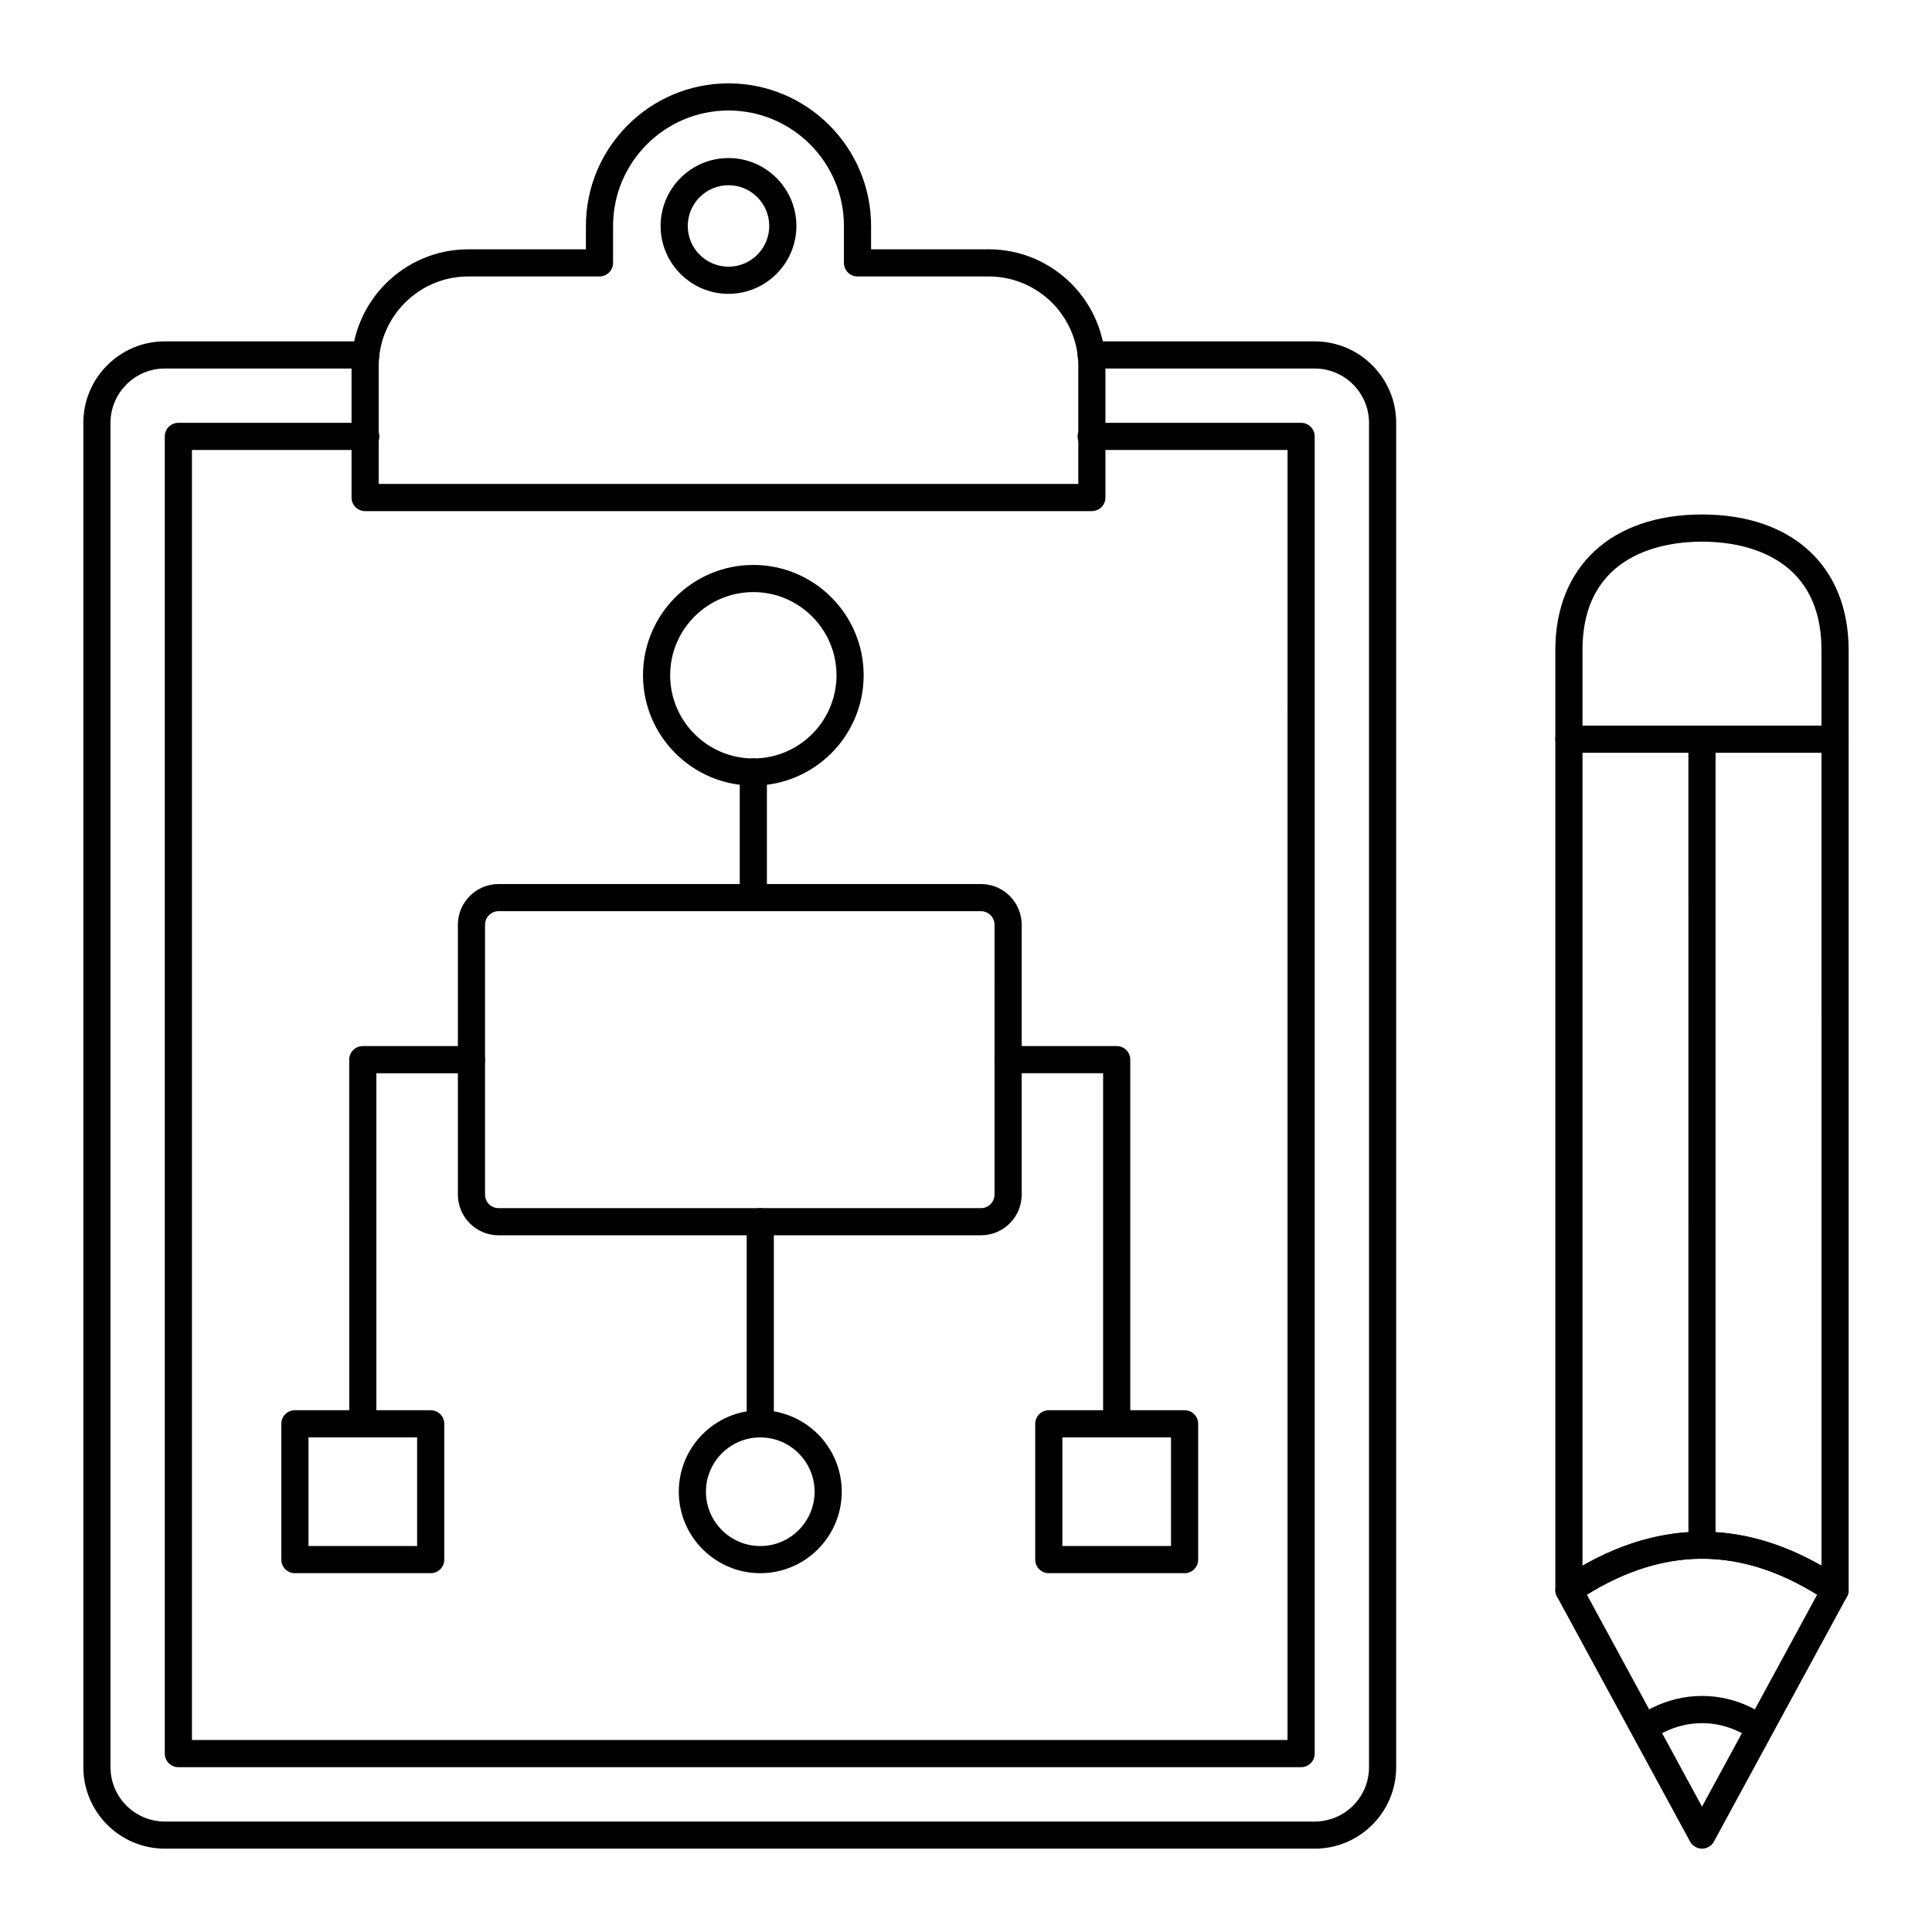
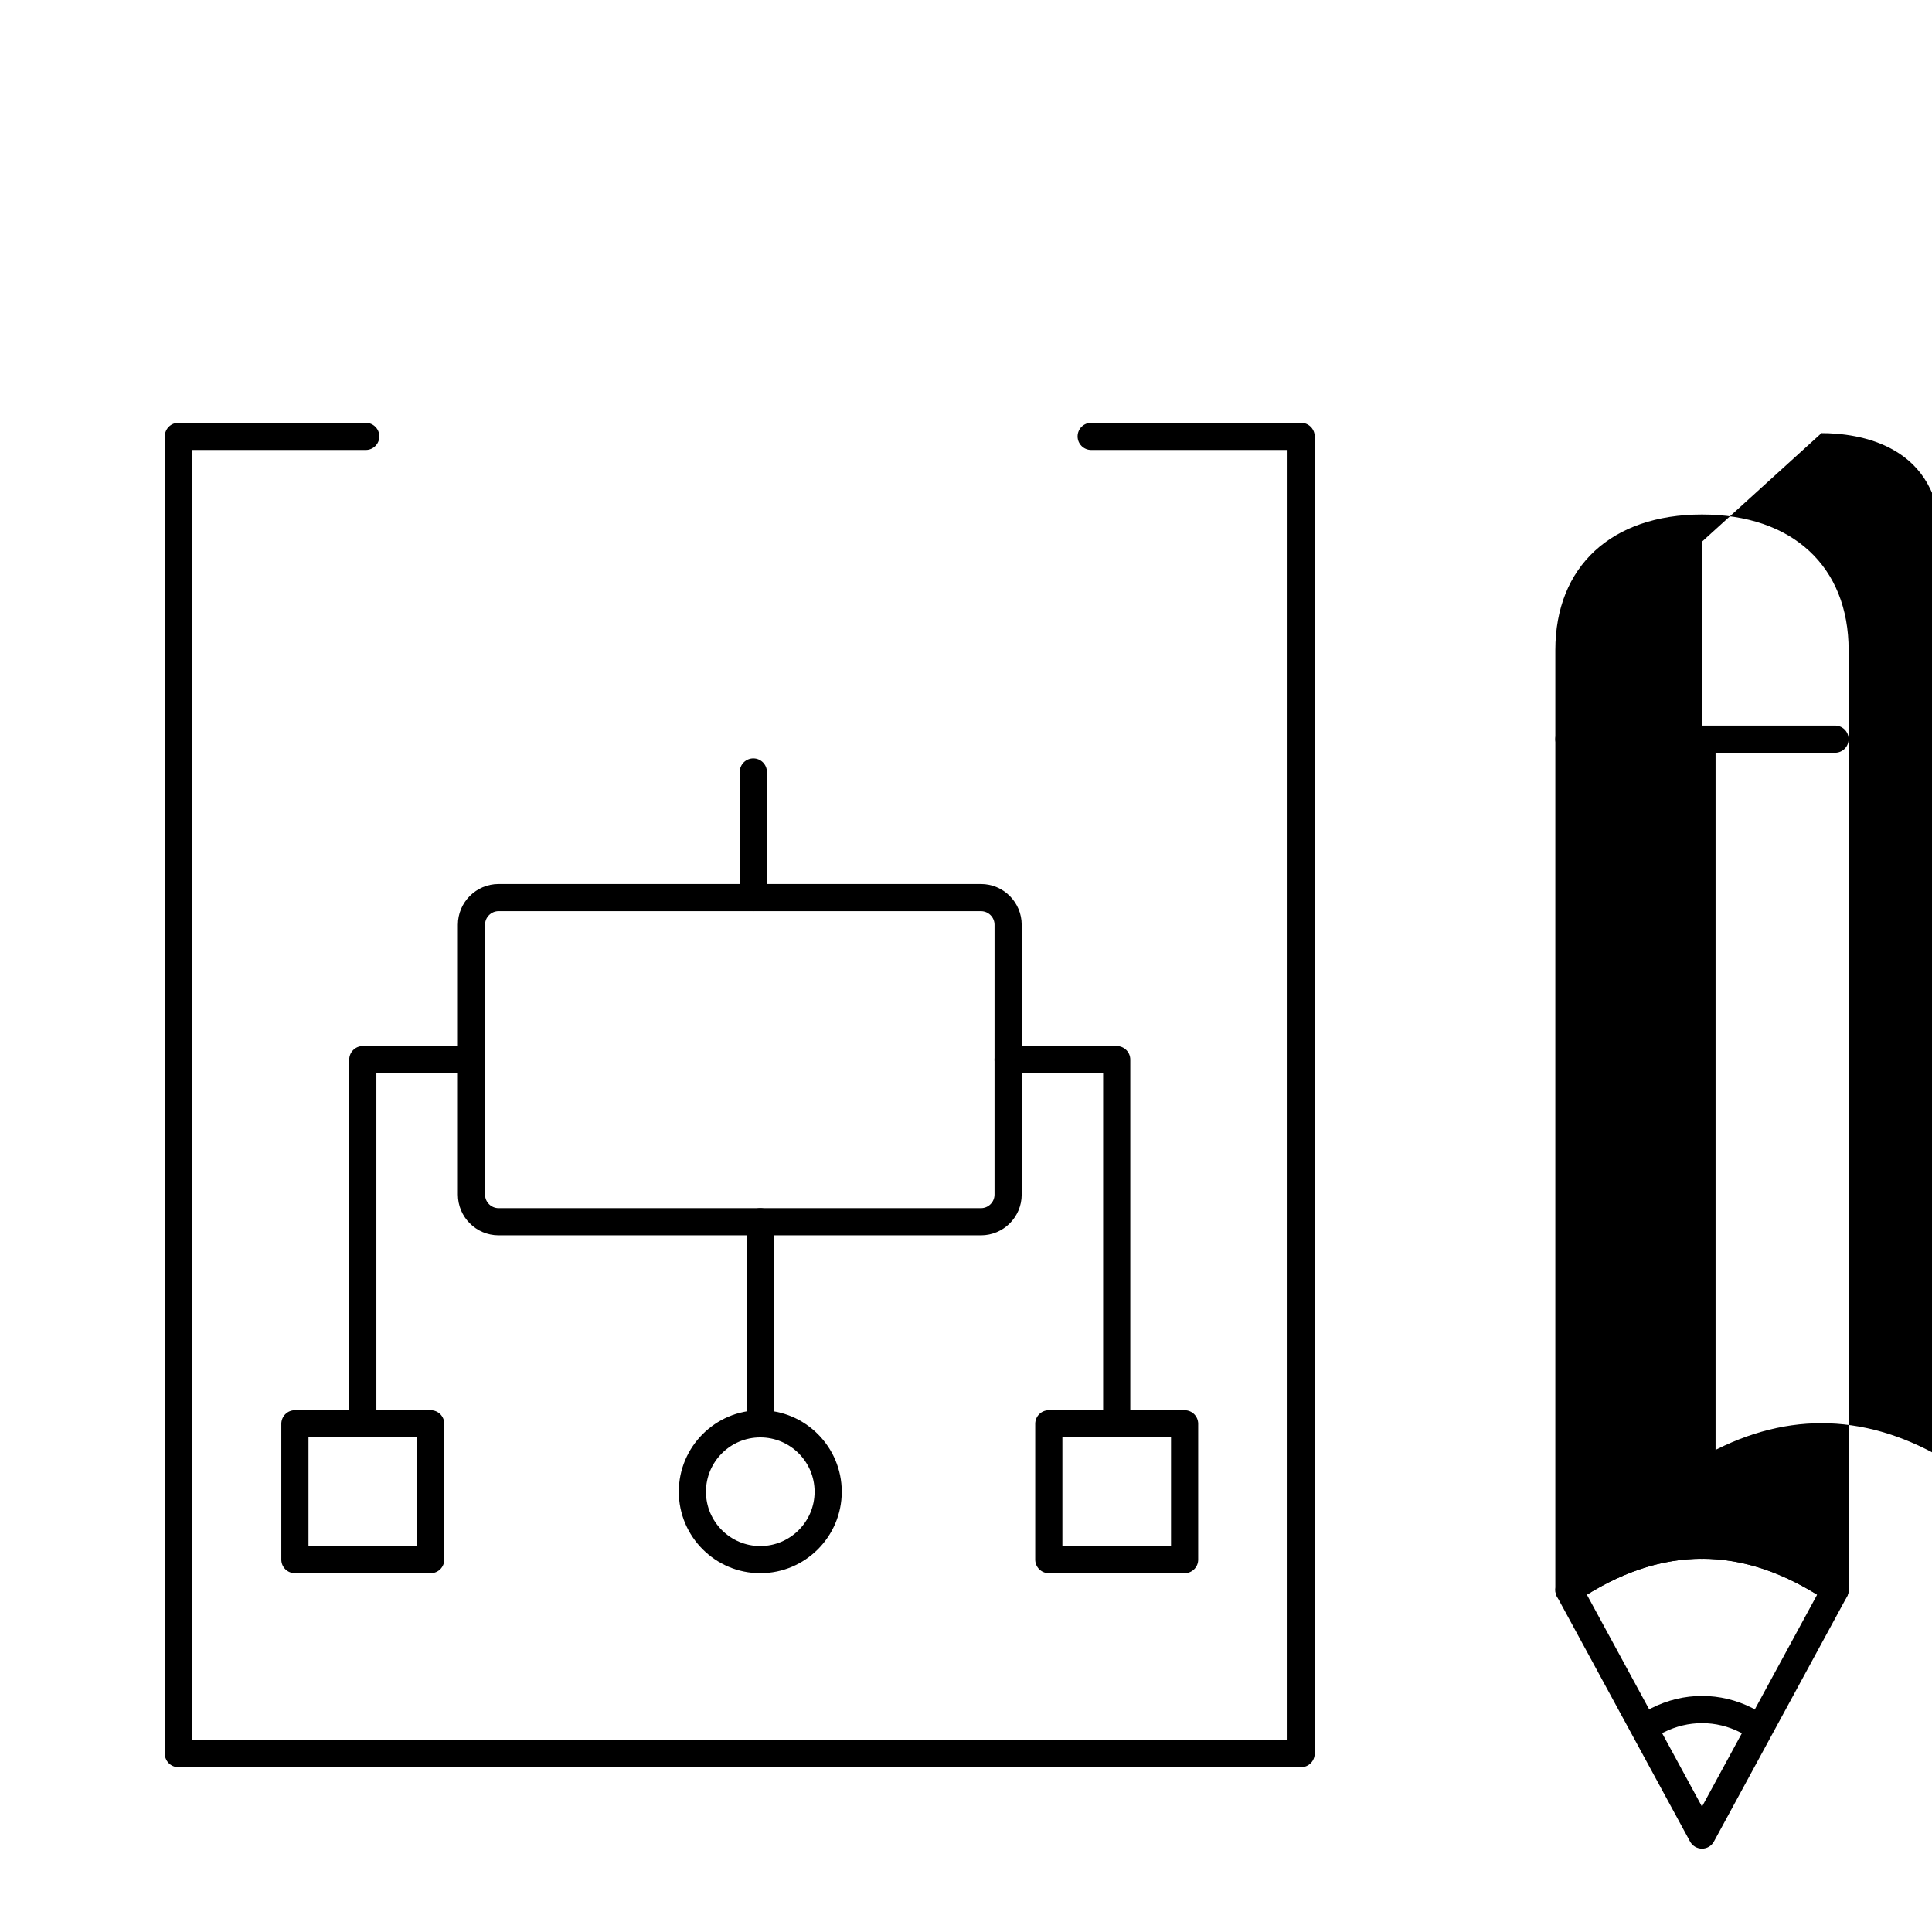
<svg xmlns="http://www.w3.org/2000/svg" fill="#000000" width="800px" height="800px" version="1.1" viewBox="144 144 512 512">
  <g>
    <path d="m488.81 612.32h-297.54c-1.988 0-3.598-1.609-3.598-3.598v-349.07c0-1.988 1.609-3.598 3.598-3.598h49.66c1.988 0 3.598 1.609 3.598 3.598 0 1.988-1.609 3.598-3.598 3.598h-46.062v341.87h290.34l0.004-341.87h-52.039c-1.988 0-3.598-1.609-3.598-3.598 0-1.988 1.609-3.598 3.598-3.598h55.637c1.988 0 3.598 1.609 3.598 3.598v349.07c0 1.988-1.609 3.598-3.598 3.598z" />
-     <path d="m492.41 633.91h-304.73c-11.906 0-21.594-9.684-21.594-21.594v-356.26c0-11.906 9.684-21.594 21.594-21.594h53.258c1.988 0 3.598 1.609 3.598 3.598 0 1.988-1.609 3.598-3.598 3.598l-53.258 0.004c-7.938 0-14.395 6.457-14.395 14.395v356.27c0 7.938 6.457 14.395 14.395 14.395h304.73c7.938 0 14.395-6.457 14.395-14.395v-356.27c0-7.938-6.457-14.395-14.395-14.395h-59.234c-1.988 0-3.598-1.609-3.598-3.598s1.609-3.598 3.598-3.598h59.234c11.906 0 21.594 9.684 21.594 21.594v356.27c0 11.902-9.688 21.586-21.594 21.586z" />
-     <path d="m433.36 279.45h-192.6c-1.988 0-3.598-1.609-3.598-3.598v-34.836c0-17.062 13.883-30.945 30.945-30.945h31.164l0.004-6.195c0-20.836 16.949-37.785 37.785-37.785 20.836 0 37.785 16.953 37.785 37.785v6.191h31.164c17.066 0 30.945 13.883 30.945 30.945v34.836c0 1.988-1.609 3.602-3.598 3.602zm-189-7.199h185.4v-31.238c0-13.098-10.656-23.75-23.75-23.75h-34.762c-1.988 0-3.598-1.609-3.598-3.598v-9.789c0-16.867-13.723-30.59-30.59-30.59-16.863 0-30.59 13.723-30.59 30.59v9.789c0 1.988-1.609 3.598-3.598 3.598h-34.762c-13.094 0-23.75 10.652-23.75 23.75z" />
-     <path d="m337.06 221.87c-9.922 0-17.992-8.074-17.992-17.992 0-9.922 8.074-17.992 17.992-17.992 9.922 0 17.992 8.074 17.992 17.992s-8.074 17.992-17.992 17.992zm0-28.789c-5.953 0-10.797 4.844-10.797 10.797s4.844 10.797 10.797 10.797 10.797-4.844 10.797-10.797c-0.004-5.957-4.844-10.797-10.797-10.797z" />
    <path d="m403.96 471.37h-127.82c-5.953 0-10.797-4.844-10.797-10.797v-71.5c0-5.953 4.844-10.797 10.797-10.797h127.82c5.953 0 10.797 4.844 10.797 10.797v71.504c0 5.953-4.84 10.793-10.793 10.793zm-127.82-85.898c-1.984 0-3.598 1.613-3.598 3.598v71.504c0 1.984 1.613 3.598 3.598 3.598h127.82c1.984 0 3.598-1.613 3.598-3.598l0.004-71.5c0-1.984-1.613-3.598-3.598-3.598z" />
-     <path d="m343.64 352.19c-16.125 0-29.238-13.117-29.238-29.238 0-16.121 13.117-29.238 29.238-29.238 16.125 0 29.238 13.117 29.238 29.238 0 16.121-13.117 29.238-29.238 29.238zm0-51.281c-12.152 0-22.043 9.887-22.043 22.043 0 12.152 9.891 22.043 22.043 22.043 12.152 0 22.043-9.887 22.043-22.043-0.004-12.156-9.891-22.043-22.043-22.043z" />
    <path d="m240.15 524.92c-1.988 0-3.598-1.609-3.598-3.598l-0.004-96.5c0-1.988 1.609-3.598 3.598-3.598h28.789c1.988 0 3.598 1.609 3.598 3.598s-1.609 3.598-3.598 3.598h-25.191v92.902c0.004 1.984-1.605 3.598-3.594 3.598z" />
    <path d="m345.48 524.92c-1.988 0-3.598-1.609-3.598-3.598v-53.551c0-1.988 1.609-3.598 3.598-3.598 1.988 0 3.598 1.609 3.598 3.598v53.551c0.004 1.984-1.605 3.598-3.598 3.598z" />
    <path d="m258.14 560.91h-35.988c-1.988 0-3.598-1.609-3.598-3.598v-35.988c0-1.988 1.609-3.598 3.598-3.598h35.988c1.988 0 3.598 1.609 3.598 3.598v35.988c0 1.988-1.609 3.598-3.598 3.598zm-32.387-7.195h28.789v-28.789h-28.789z" />
    <path d="m439.94 524.92c-1.988 0-3.598-1.609-3.598-3.598v-92.902h-25.191c-1.988 0-3.598-1.609-3.598-3.598s1.609-3.598 3.598-3.598h28.789c1.988 0 3.598 1.609 3.598 3.598v96.5c0 1.984-1.609 3.598-3.598 3.598z" />
    <path d="m457.93 560.91h-35.988c-1.988 0-3.598-1.609-3.598-3.598v-35.988c0-1.988 1.609-3.598 3.598-3.598h35.988c1.988 0 3.598 1.609 3.598 3.598v35.988c0.004 1.988-1.605 3.598-3.598 3.598zm-32.387-7.195h28.789v-28.789h-28.789z" />
    <path d="m345.48 560.91c-11.906 0-21.594-9.684-21.594-21.594 0-11.906 9.684-21.594 21.594-21.594 11.906 0 21.594 9.684 21.594 21.594s-9.688 21.594-21.594 21.594zm0-35.984c-7.938 0-14.395 6.457-14.395 14.395s6.457 14.395 14.395 14.395 14.395-6.457 14.395-14.395-6.453-14.395-14.395-14.395z" />
    <path d="m343.64 385.47c-1.988 0-3.598-1.609-3.598-3.598v-33.289c0-1.988 1.609-3.598 3.598-3.598s3.598 1.609 3.598 3.598v33.289c0 1.988-1.609 3.598-3.598 3.598z" />
-     <path d="m559.78 568.99c-0.578 0-1.16-0.141-1.691-0.422-1.172-0.625-1.91-1.848-1.91-3.176v-249.1c0-22.176 14.895-35.949 38.863-35.949 23.973 0 38.867 13.773 38.867 35.949v249.1c0 1.332-0.734 2.551-1.91 3.176-1.172 0.625-2.598 0.555-3.699-0.191-22.359-15.062-44.117-15.066-66.512 0-0.605 0.41-1.309 0.617-2.008 0.617zm35.266-281.45c-9.52 0-31.668 2.801-31.668 28.754v242.63c21.055-12.008 42.309-12.004 63.336-0.004l-0.004-242.63c0-25.949-22.145-28.75-31.664-28.75z" />
+     <path d="m559.78 568.99c-0.578 0-1.16-0.141-1.691-0.422-1.172-0.625-1.91-1.848-1.91-3.176v-249.1c0-22.176 14.895-35.949 38.863-35.949 23.973 0 38.867 13.773 38.867 35.949v249.1c0 1.332-0.734 2.551-1.91 3.176-1.172 0.625-2.598 0.555-3.699-0.191-22.359-15.062-44.117-15.066-66.512 0-0.605 0.41-1.309 0.617-2.008 0.617zm35.266-281.45v242.63c21.055-12.008 42.309-12.004 63.336-0.004l-0.004-242.63c0-25.949-22.145-28.75-31.664-28.75z" />
    <path d="m595.05 633.91c-1.316 0-2.535-0.723-3.164-1.879l-35.266-64.922c-0.887-1.629-0.387-3.668 1.152-4.703 24.754-16.656 49.84-16.652 74.551 0 1.539 1.035 2.039 3.07 1.152 4.703l-35.266 64.918c-0.629 1.16-1.844 1.883-3.16 1.883zm-30.512-67.305 30.512 56.168 30.516-56.172c-20.492-12.699-40.512-12.703-61.027 0.004z" />
    <path d="m630.31 343.49h-70.531c-1.988 0-3.598-1.609-3.598-3.598s1.609-3.598 3.598-3.598l70.531-0.004c1.988 0 3.598 1.609 3.598 3.598s-1.609 3.602-3.598 3.602z" />
    <path d="m595.05 557.12c-1.988 0-3.598-1.609-3.598-3.598l-0.004-213.61c0-1.988 1.609-3.598 3.598-3.598s3.598 1.609 3.598 3.598v213.61c0.004 1.984-1.605 3.598-3.594 3.598z" />
    <path d="m583.28 603.48c-1.312 0-2.582-0.723-3.215-1.977-0.895-1.773-0.184-3.941 1.594-4.832 8.531-4.309 18.301-4.305 26.781 0.004 1.773 0.898 2.481 3.066 1.582 4.836-0.895 1.773-3.07 2.484-4.836 1.582-6.418-3.254-13.816-3.258-20.289 0.004-0.523 0.258-1.074 0.383-1.617 0.383z" />
  </g>
</svg>